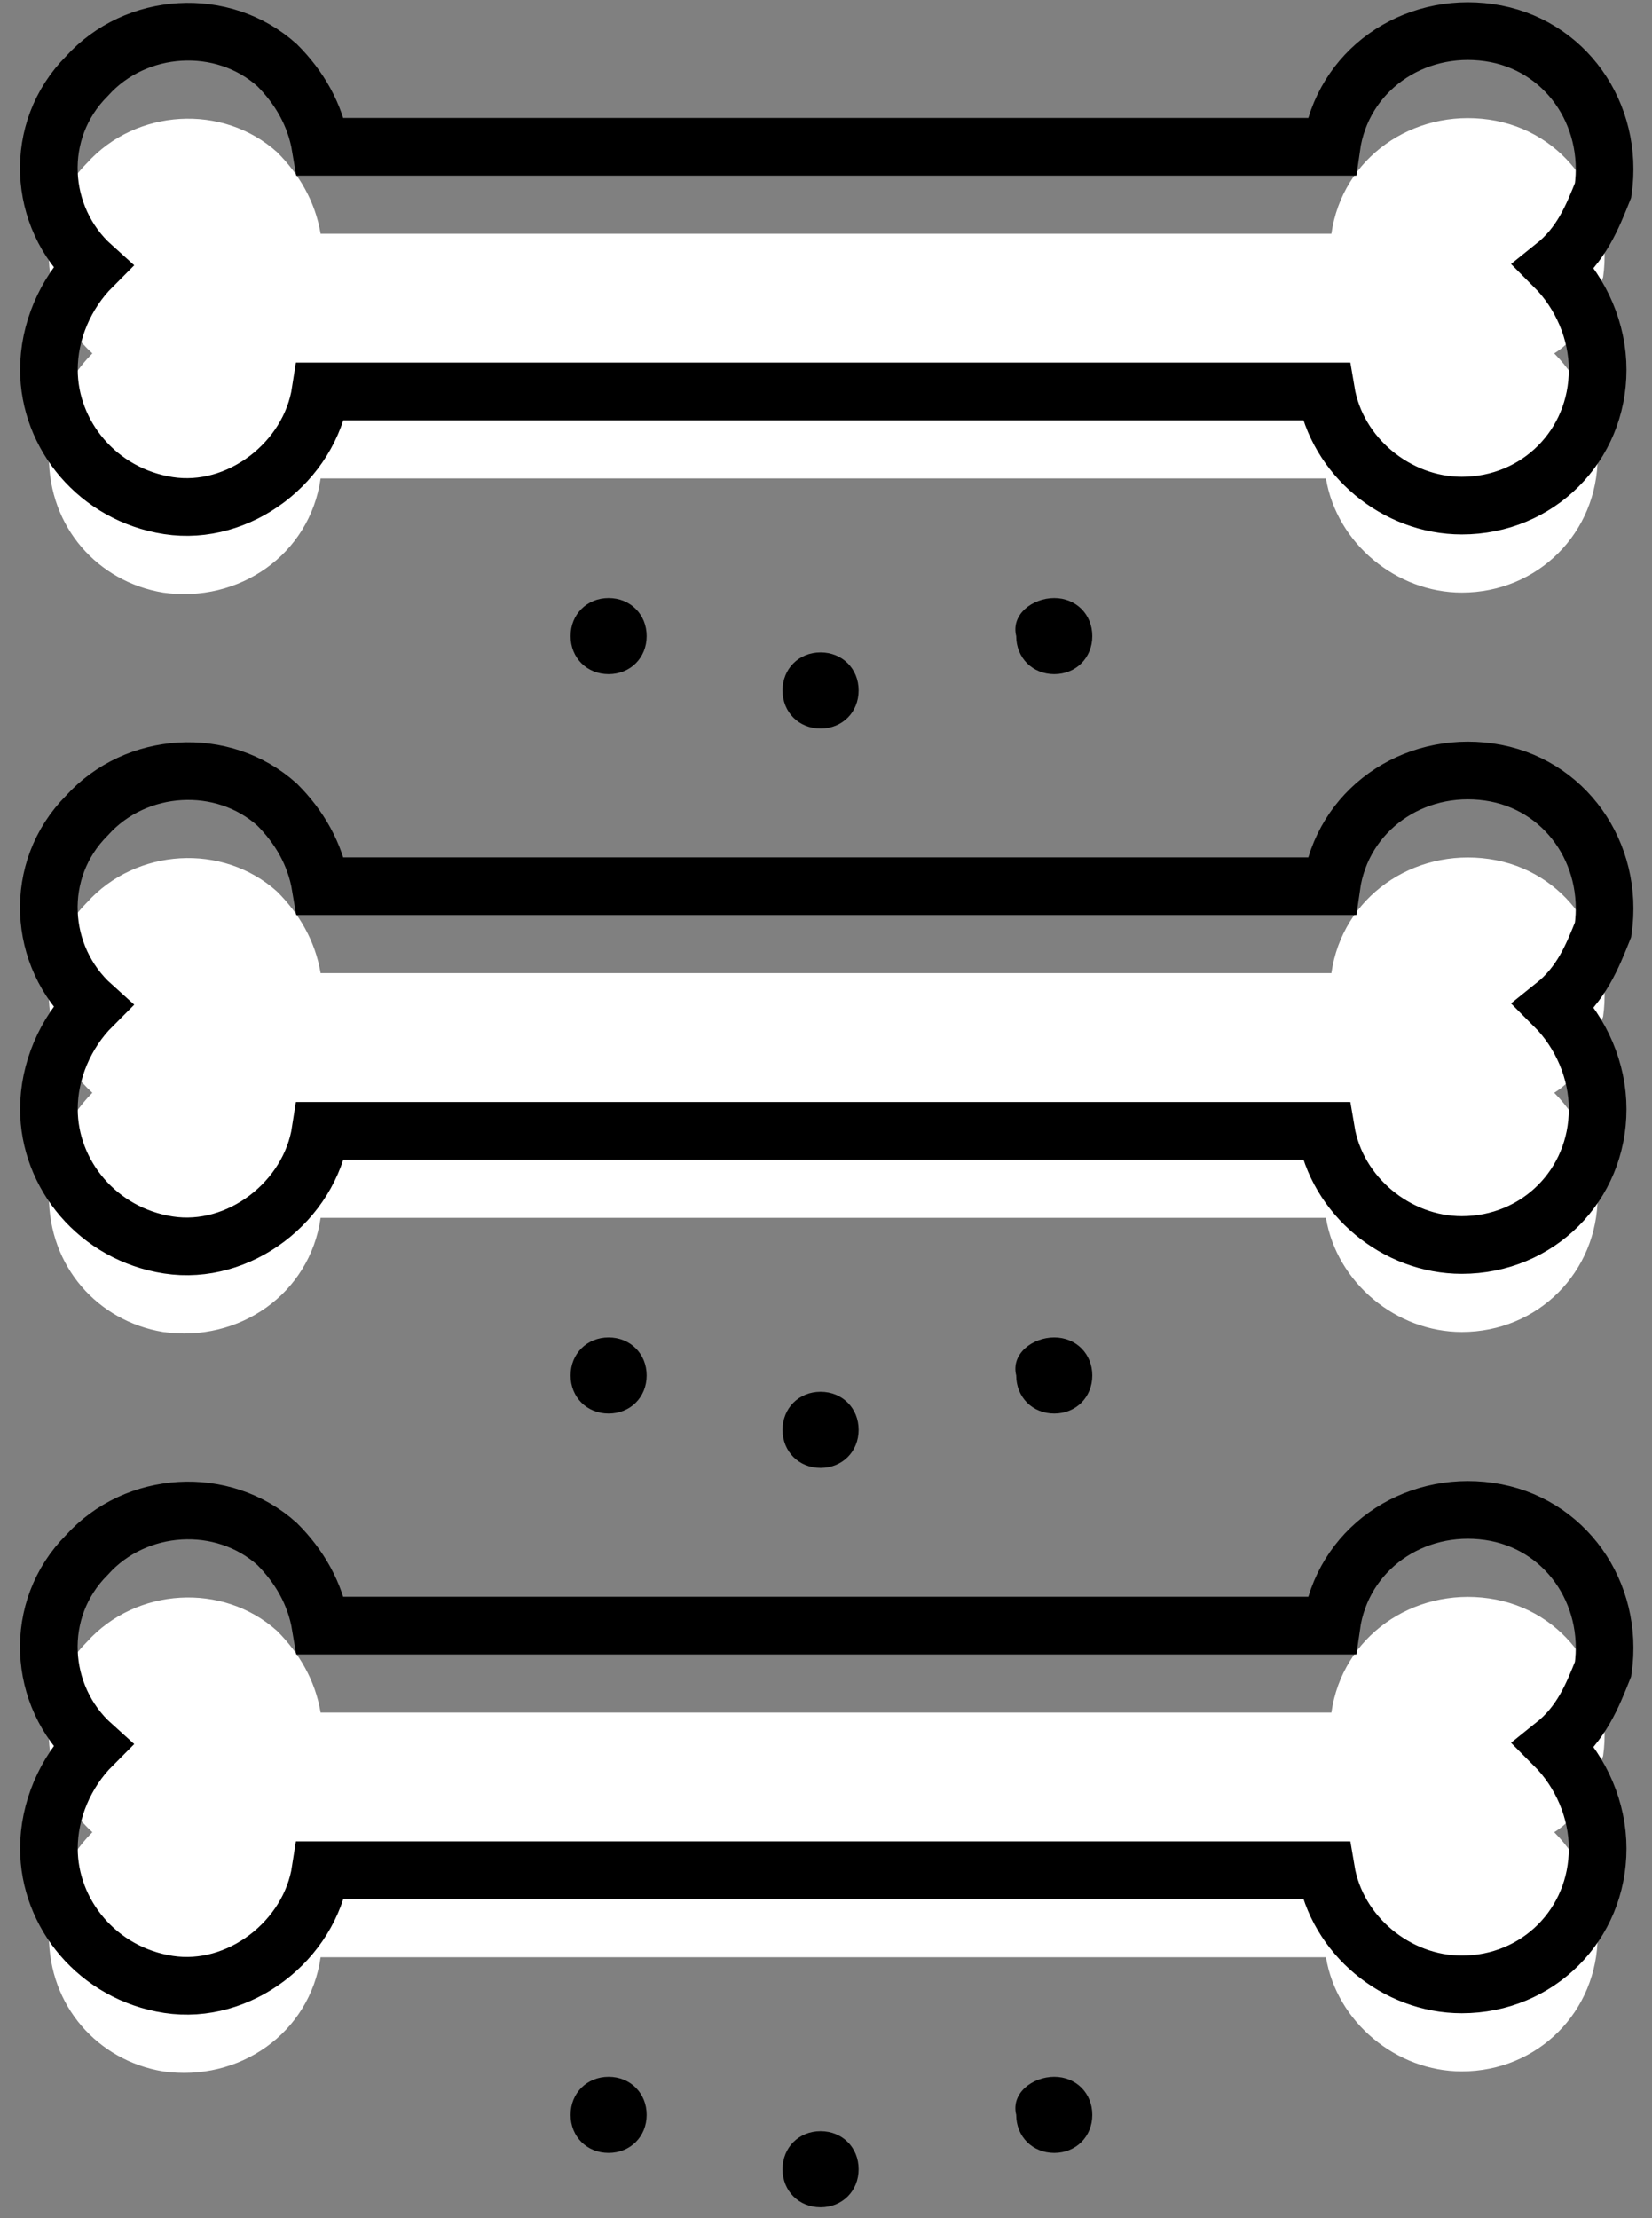
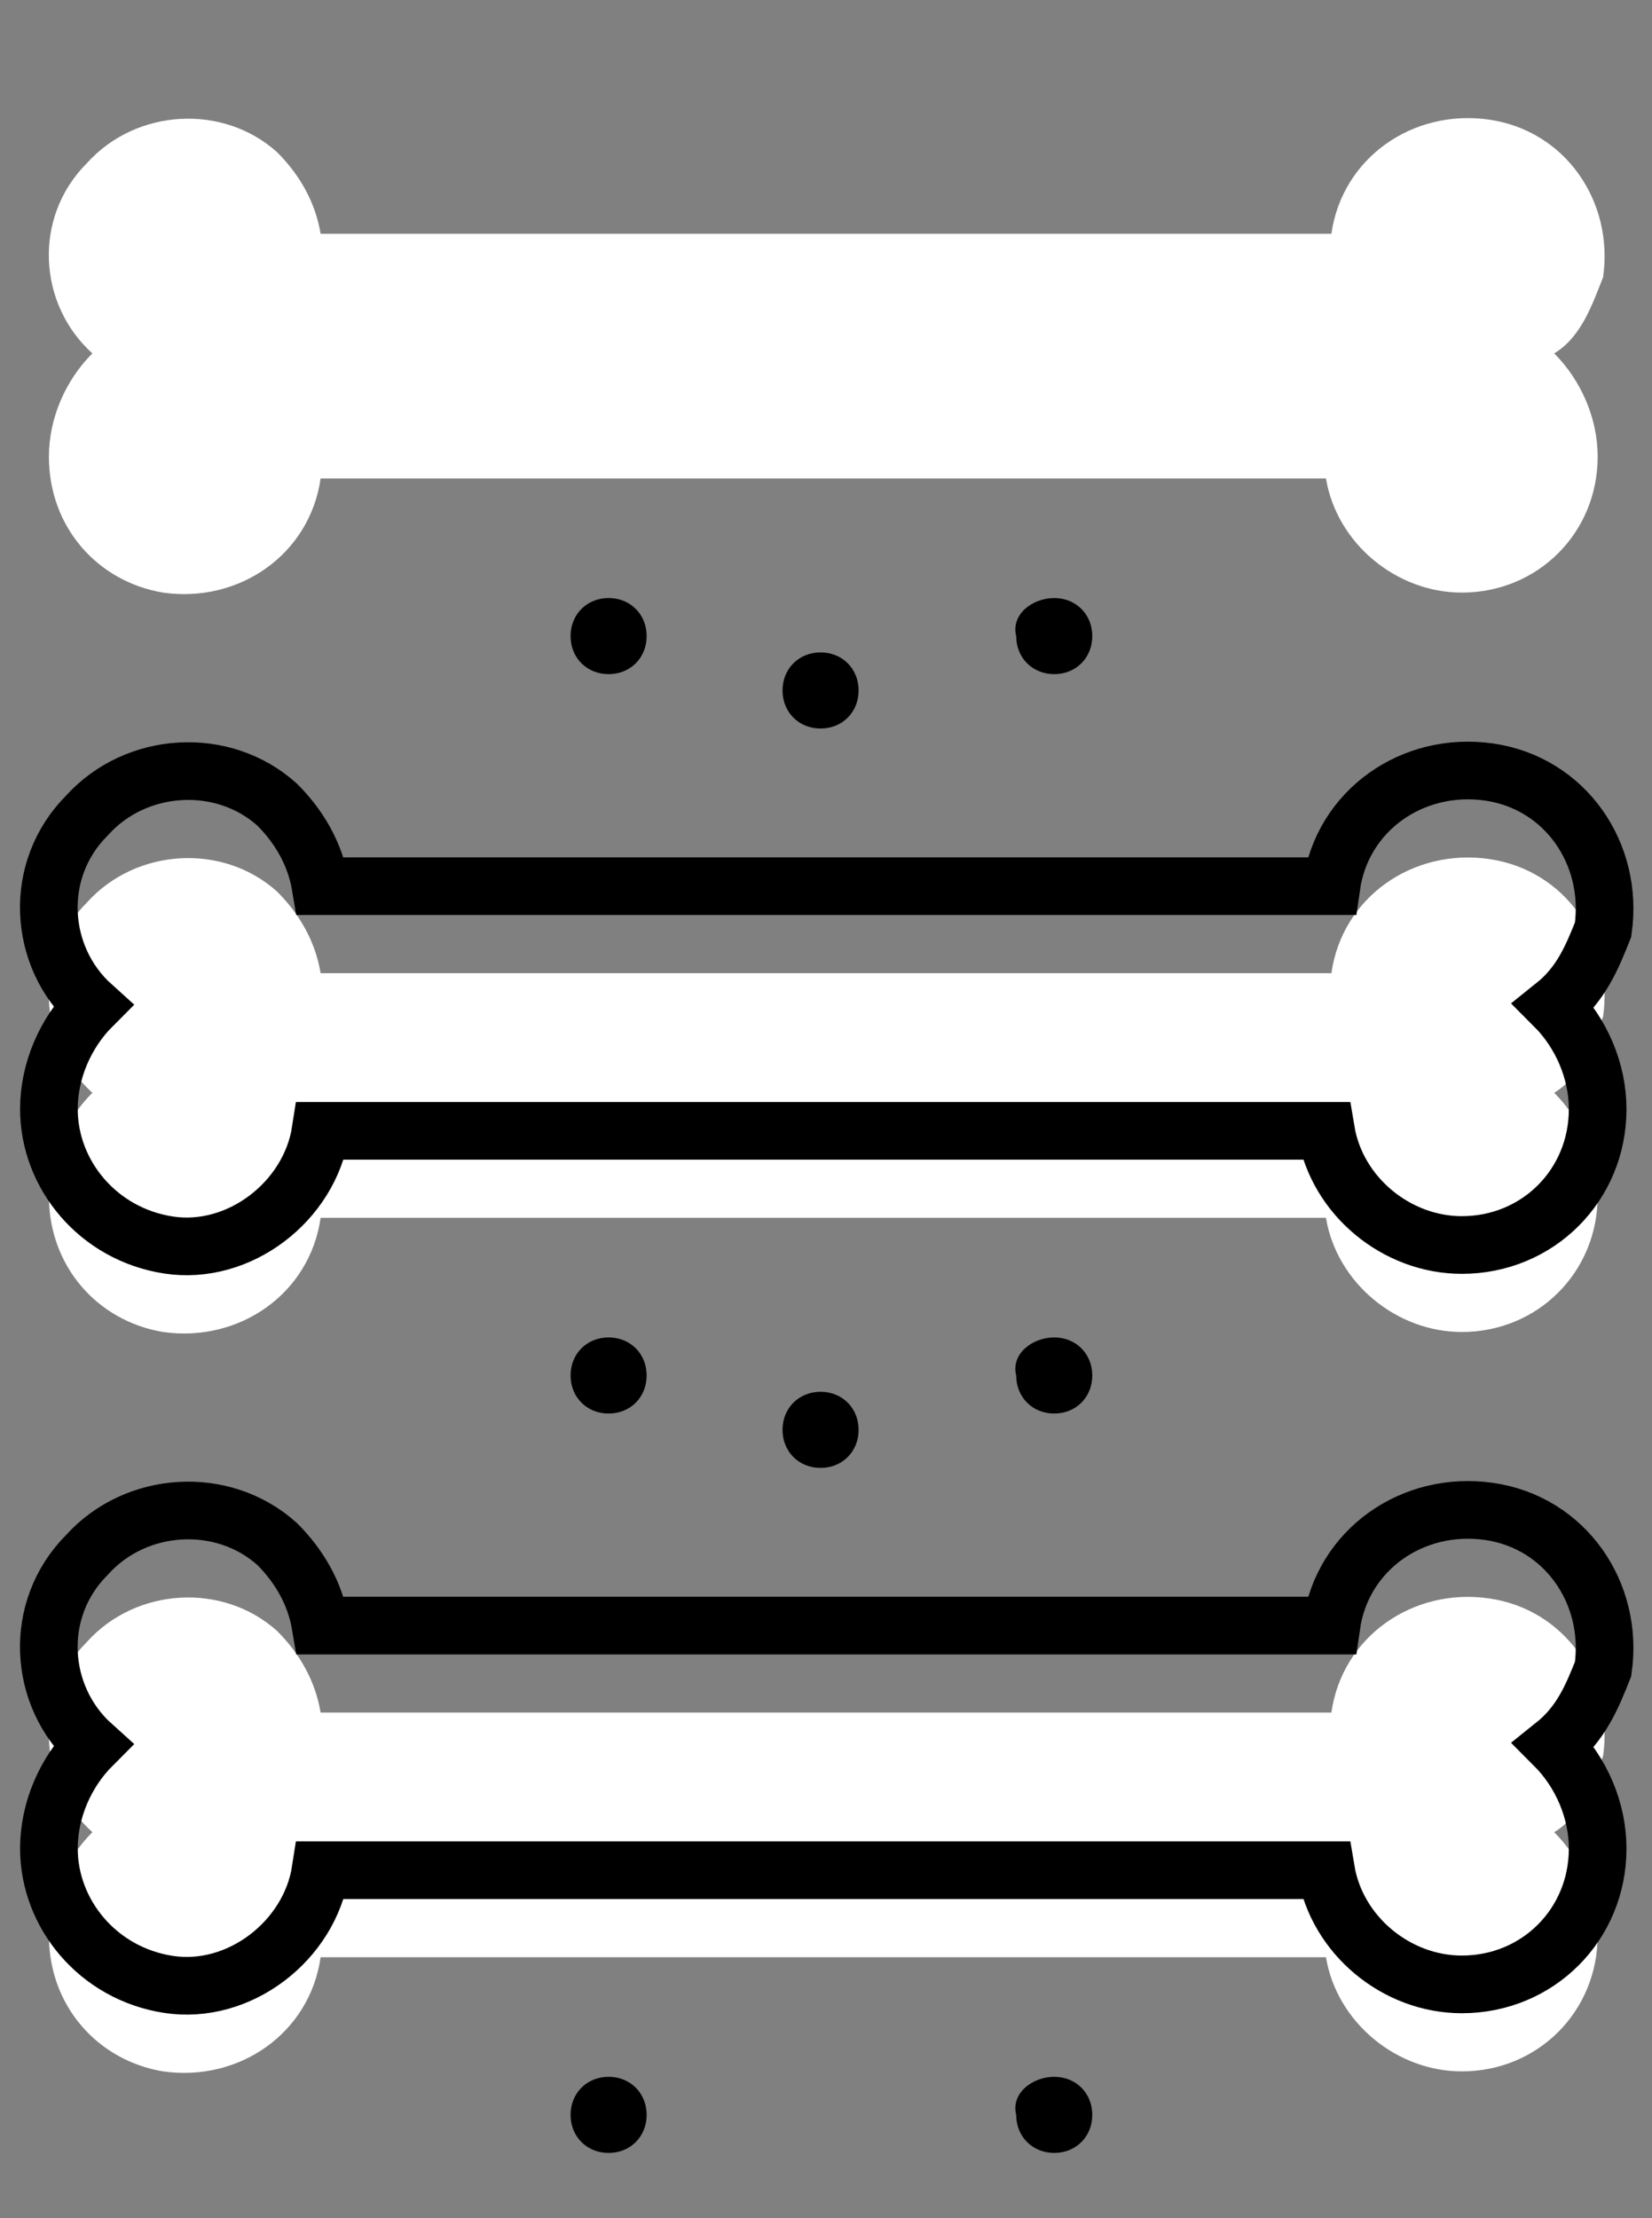
<svg xmlns="http://www.w3.org/2000/svg" width="76" height="102" viewBox="0 0 76 102" fill="none">
  <rect x="0" y="0" width="76" height="102" fill="#808080" stroke="none" />
  <path d="M71.5 16.25C72.75 17.5 73.5 19.25 73.5 21C73.5 24.5 70.75 27.25 67.25 27.25C64.25 27.25 61.5 25 61 22H14.75C14.25 25.5 11 27.75 7.5 27.25C4.5 26.75 2.25 24.25 2.25 21C2.25 19.25 3 17.5 4.25 16.25C1.75 14 1.5 10 4 7.5C6.25 5 10.25 4.75 12.75 7C13.75 8 14.5 9.25 14.75 10.75H61.25C61.75 7.25 65 5 68.5 5.5C72 6 74.25 9.25 73.75 12.75C73.25 14 72.75 15.5 71.5 16.25Z" fill="white" />
-   <path d="M71.5 12.25C72.75 13.5 73.5 15.25 73.5 17C73.5 20.5 70.75 23.25 67.25 23.25C64.25 23.25 61.5 21 61 18H14.75C14.25 21.25 11 23.75 7.75 23.25C4.5 22.75 2.25 20 2.25 17C2.25 15.25 3 13.5 4.25 12.25C1.75 10 1.5 6 4 3.5C6.25 1 10.25 0.75 12.75 3C13.75 4 14.5 5.25 14.75 6.75H61.25C61.75 3.25 65 1 68.5 1.5C72 2 74.25 5.25 73.75 8.75C73.25 10 72.75 11.25 71.5 12.25Z" stroke="black" stroke-width="2.652" stroke-miterlimit="10" />
  <path d="M27.999 27.5C28.999 27.5 29.749 28.25 29.749 29.25C29.749 30.25 28.999 31 27.999 31C26.999 31 26.249 30.25 26.249 29.25C26.249 28.25 26.999 27.5 27.999 27.5Z" fill="black" />
  <path d="M37.75 30C38.75 30 39.5 30.75 39.5 31.75C39.5 32.75 38.75 33.5 37.75 33.5C36.75 33.5 36 32.75 36 31.75C36 30.75 36.75 30 37.75 30Z" fill="black" />
  <path d="M48.5 27.5C49.5 27.5 50.25 28.25 50.25 29.25C50.25 30.25 49.5 31 48.5 31C47.5 31 46.75 30.25 46.75 29.25C46.5 28.25 47.5 27.5 48.5 27.5Z" fill="black" />
  <path d="M71.5 50.25C72.75 51.5 73.5 53.25 73.5 55C73.5 58.5 70.75 61.25 67.25 61.25C64.25 61.25 61.5 59 61 56H14.75C14.25 59.5 11 61.75 7.5 61.25C4.5 60.75 2.25 58.25 2.25 55C2.25 53.25 3 51.5 4.25 50.25C1.75 48 1.5 44 4 41.5C6.25 39 10.25 38.75 12.75 41C13.75 42 14.5 43.25 14.75 44.75H61.25C61.75 41.25 65 39 68.5 39.5C72 40 74.25 43.25 73.75 46.75C73.25 48 72.75 49.5 71.5 50.25Z" fill="white" />
  <path d="M71.5 46.25C72.75 47.5 73.5 49.25 73.5 51C73.5 54.5 70.75 57.25 67.25 57.25C64.25 57.25 61.5 55 61 52H14.75C14.25 55.25 11 57.75 7.75 57.25C4.5 56.75 2.25 54 2.25 51C2.25 49.25 3 47.5 4.25 46.25C1.75 44 1.5 40 4 37.5C6.25 35 10.25 34.75 12.75 37C13.75 38 14.5 39.25 14.75 40.75H61.25C61.75 37.25 65 35 68.5 35.5C72 36 74.25 39.25 73.75 42.75C73.25 44 72.75 45.25 71.5 46.25Z" stroke="black" stroke-width="2.652" stroke-miterlimit="10" />
  <path d="M27.999 61.5C28.999 61.5 29.749 62.25 29.749 63.25C29.749 64.25 28.999 65 27.999 65C26.999 65 26.249 64.25 26.249 63.25C26.249 62.25 26.999 61.5 27.999 61.5Z" fill="black" />
  <path d="M37.75 64C38.75 64 39.5 64.75 39.5 65.75C39.5 66.75 38.75 67.5 37.75 67.5C36.75 67.5 36 66.75 36 65.75C36 64.75 36.75 64 37.75 64Z" fill="black" />
  <path d="M48.5 61.5C49.5 61.5 50.25 62.25 50.25 63.25C50.25 64.25 49.5 65 48.5 65C47.5 65 46.75 64.25 46.75 63.25C46.5 62.25 47.5 61.5 48.5 61.5Z" fill="black" />
  <path d="M71.5 84.25C72.75 85.5 73.5 87.25 73.5 89C73.5 92.5 70.75 95.25 67.25 95.25C64.25 95.25 61.5 93 61 90H14.75C14.25 93.5 11 95.75 7.5 95.25C4.5 94.75 2.25 92.25 2.25 89C2.25 87.25 3 85.5 4.25 84.25C1.75 82 1.5 78 4 75.5C6.25 73 10.25 72.75 12.75 75C13.75 76 14.5 77.25 14.75 78.75H61.25C61.75 75.25 65 73 68.5 73.5C72 74 74.25 77.25 73.75 80.75C73.25 82 72.75 83.5 71.5 84.25Z" fill="white" />
  <path d="M71.5 80.25C72.75 81.5 73.5 83.25 73.5 85C73.5 88.5 70.75 91.25 67.25 91.25C64.25 91.25 61.5 89 61 86H14.75C14.25 89.25 11 91.75 7.75 91.25C4.5 90.75 2.25 88 2.25 85C2.25 83.25 3 81.5 4.25 80.25C1.75 78 1.5 74 4 71.5C6.25 69 10.25 68.75 12.75 71C13.75 72 14.5 73.25 14.75 74.75H61.25C61.75 71.25 65 69 68.5 69.5C72 70 74.25 73.25 73.75 76.75C73.25 78 72.75 79.25 71.5 80.25Z" stroke="black" stroke-width="2.652" stroke-miterlimit="10" />
  <path d="M27.999 95.5C28.999 95.5 29.749 96.25 29.749 97.25C29.749 98.25 28.999 99 27.999 99C26.999 99 26.249 98.25 26.249 97.25C26.249 96.25 26.999 95.5 27.999 95.5Z" fill="black" />
-   <path d="M37.75 98C38.75 98 39.5 98.75 39.5 99.75C39.5 100.75 38.75 101.5 37.75 101.5C36.75 101.5 36 100.75 36 99.75C36 98.75 36.75 98 37.75 98Z" fill="black" />
  <path d="M48.5 95.5C49.5 95.5 50.25 96.25 50.25 97.25C50.25 98.25 49.5 99 48.5 99C47.5 99 46.75 98.25 46.75 97.25C46.5 96.25 47.5 95.5 48.5 95.5Z" fill="black" />
</svg>